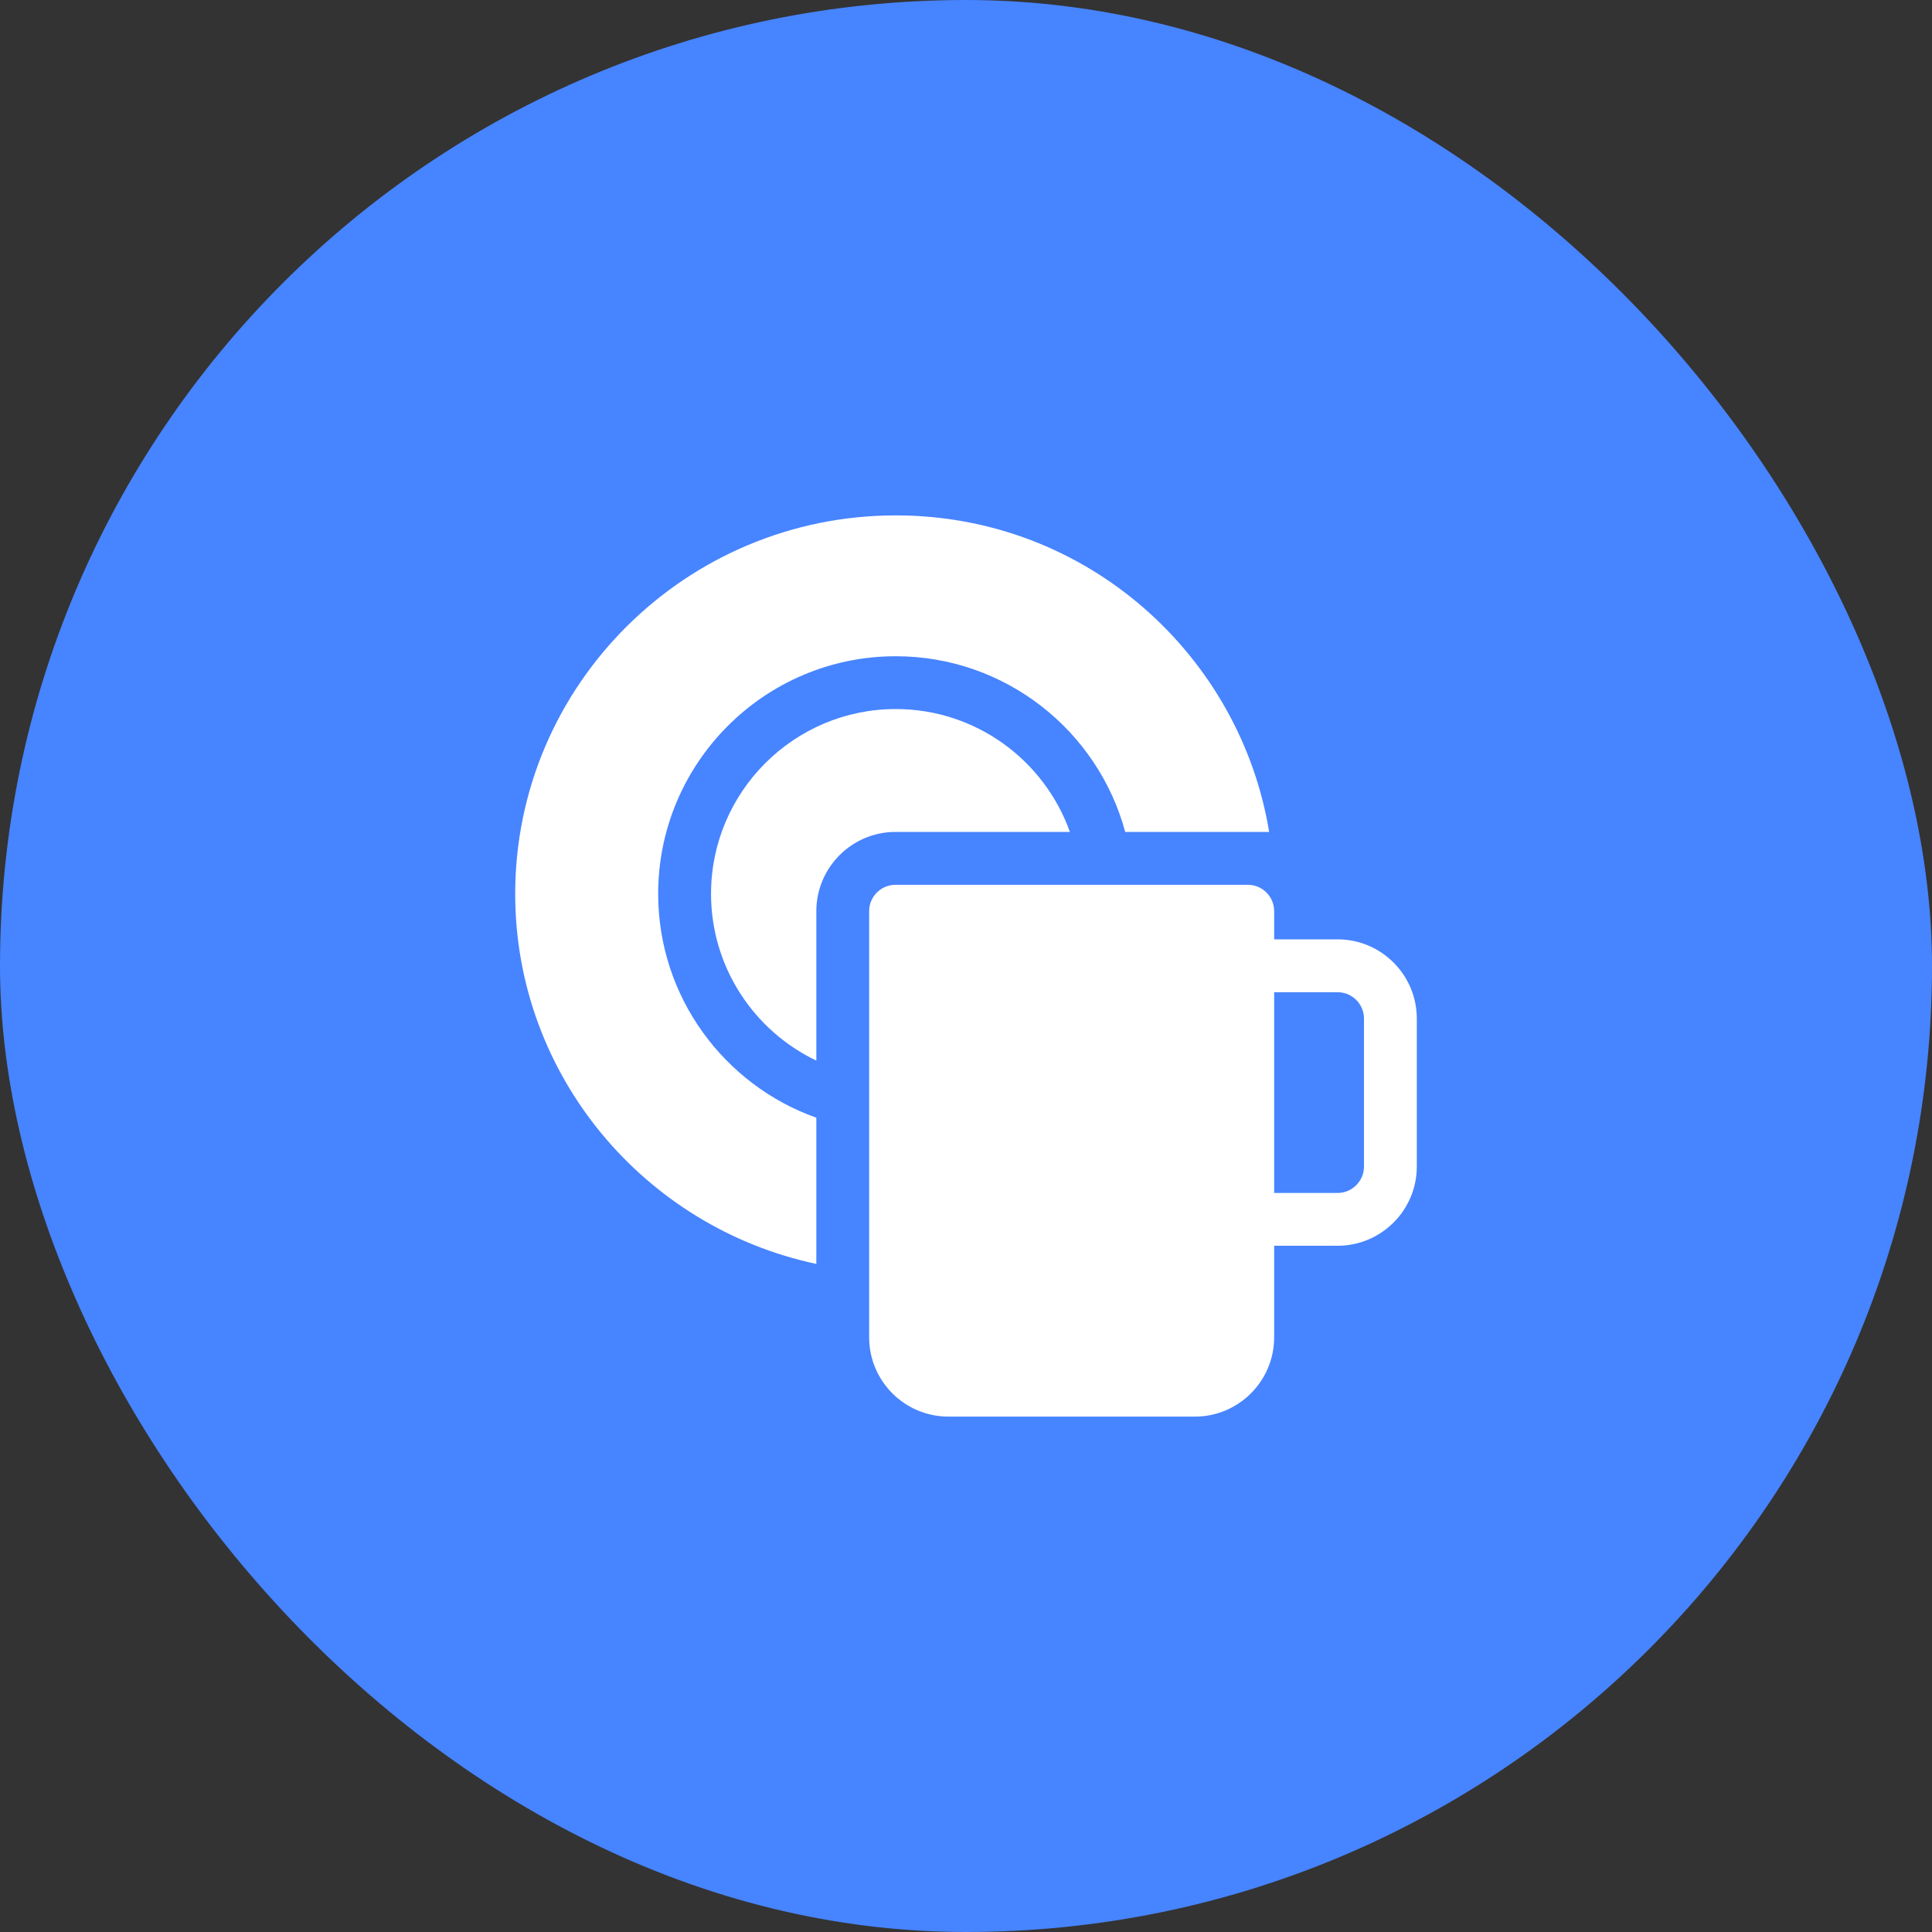
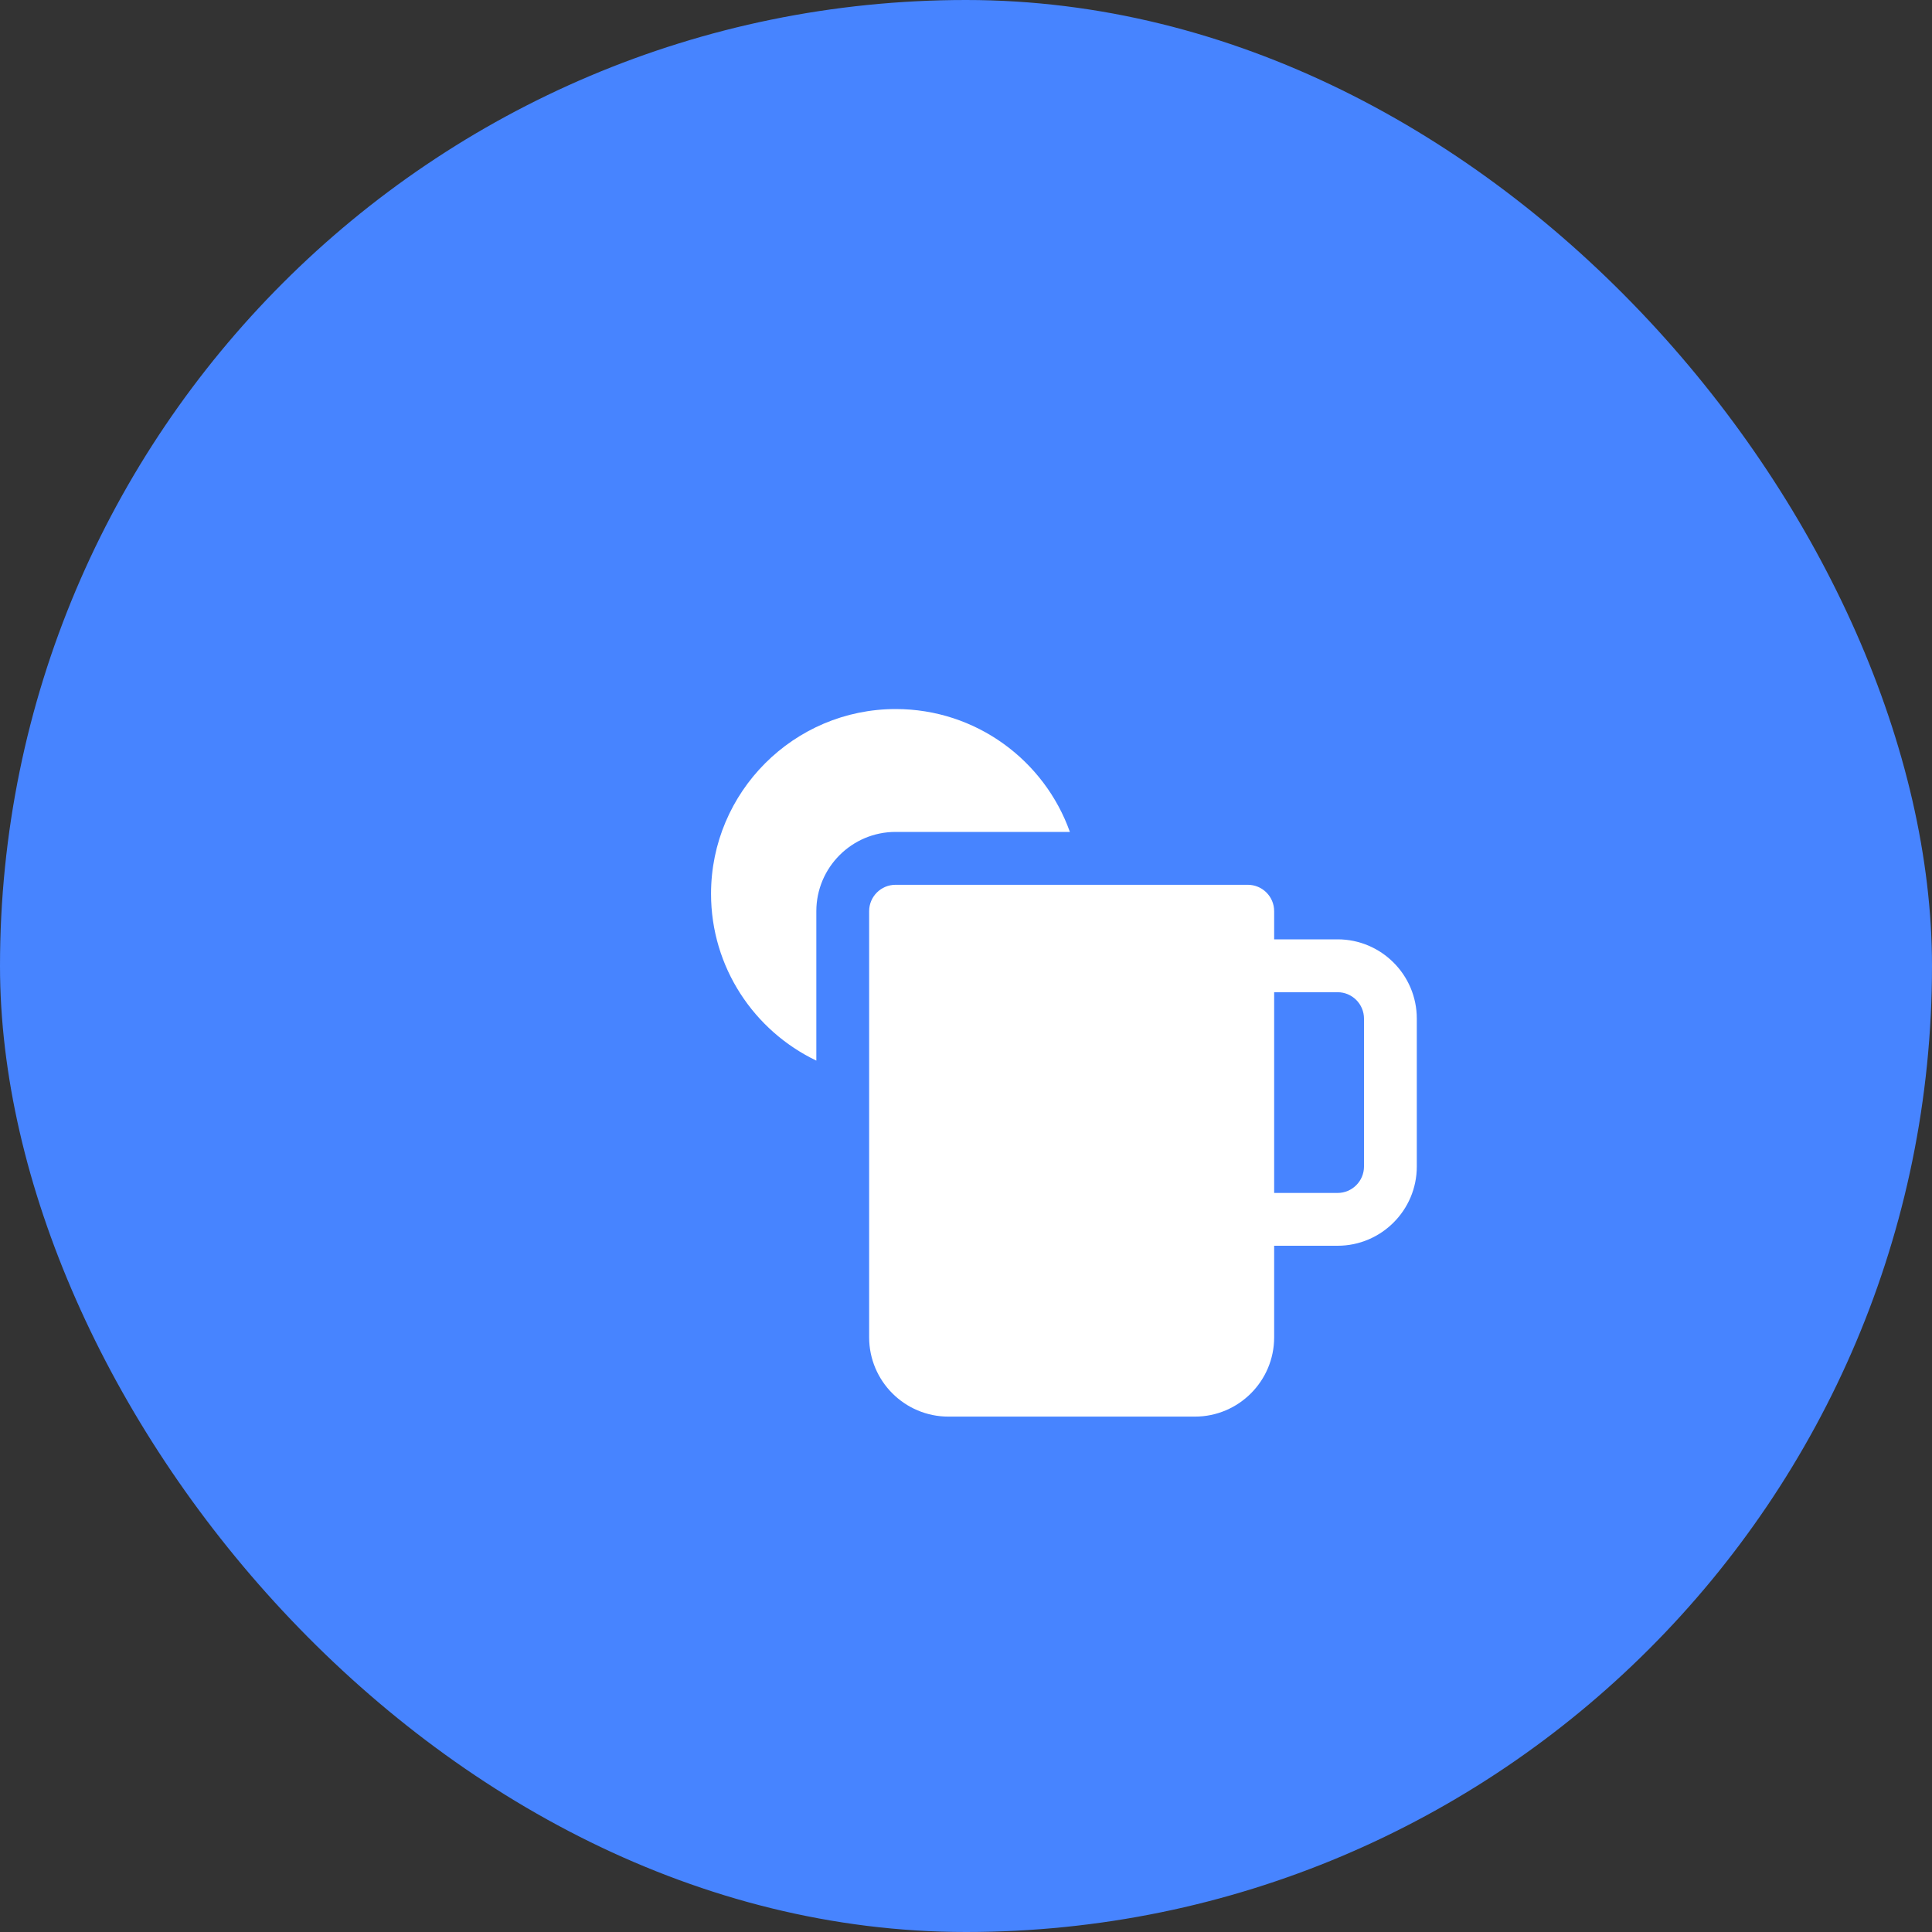
<svg xmlns="http://www.w3.org/2000/svg" width="30" height="30" viewBox="0 0 30 30" fill="none">
  <rect x="0" y="0" width="30" height="30" fill="#333333" stroke="none" />
  <rect width="30" height="30" rx="15" fill="#4784FF" />
  <g clip-path="url(#clip0_96_31)">
    <path d="M16.613 12.918H13.906C13.228 12.918 12.676 13.47 12.676 14.149V16.469C11.71 16.007 11.041 15.02 11.041 13.879C11.041 12.297 12.328 11.01 13.909 11.01C15.155 11.01 16.218 11.807 16.613 12.918Z" fill="white" />
-     <path d="M13.909 8.003C10.651 8.003 8 10.639 8 13.879C8 16.698 10.007 19.06 12.676 19.626V17.356C11.246 16.848 10.22 15.481 10.22 13.879C10.22 11.845 11.875 10.19 13.909 10.19C15.612 10.19 17.049 11.348 17.472 12.918H19.707C19.262 10.195 16.891 8.003 13.909 8.003Z" fill="white" />
    <path d="M20.77 14.586H19.785V14.149C19.785 13.922 19.602 13.739 19.375 13.739H13.906C13.68 13.739 13.496 13.922 13.496 14.149V20.766C13.496 21.445 14.048 21.997 14.727 21.997H18.555C19.233 21.997 19.785 21.445 19.785 20.766V19.344H20.77C21.448 19.344 22 18.792 22 18.114V15.817C22 15.138 21.448 14.586 20.77 14.586ZM21.18 18.114C21.18 18.34 20.996 18.524 20.77 18.524H19.785V15.407H20.77C20.996 15.407 21.18 15.591 21.18 15.817V18.114Z" fill="white" />
  </g>
  <defs>
    <clipPath id="clip0_96_31">
      <rect width="14" height="14" fill="white" transform="translate(8 8)" />
    </clipPath>
  </defs>
</svg>